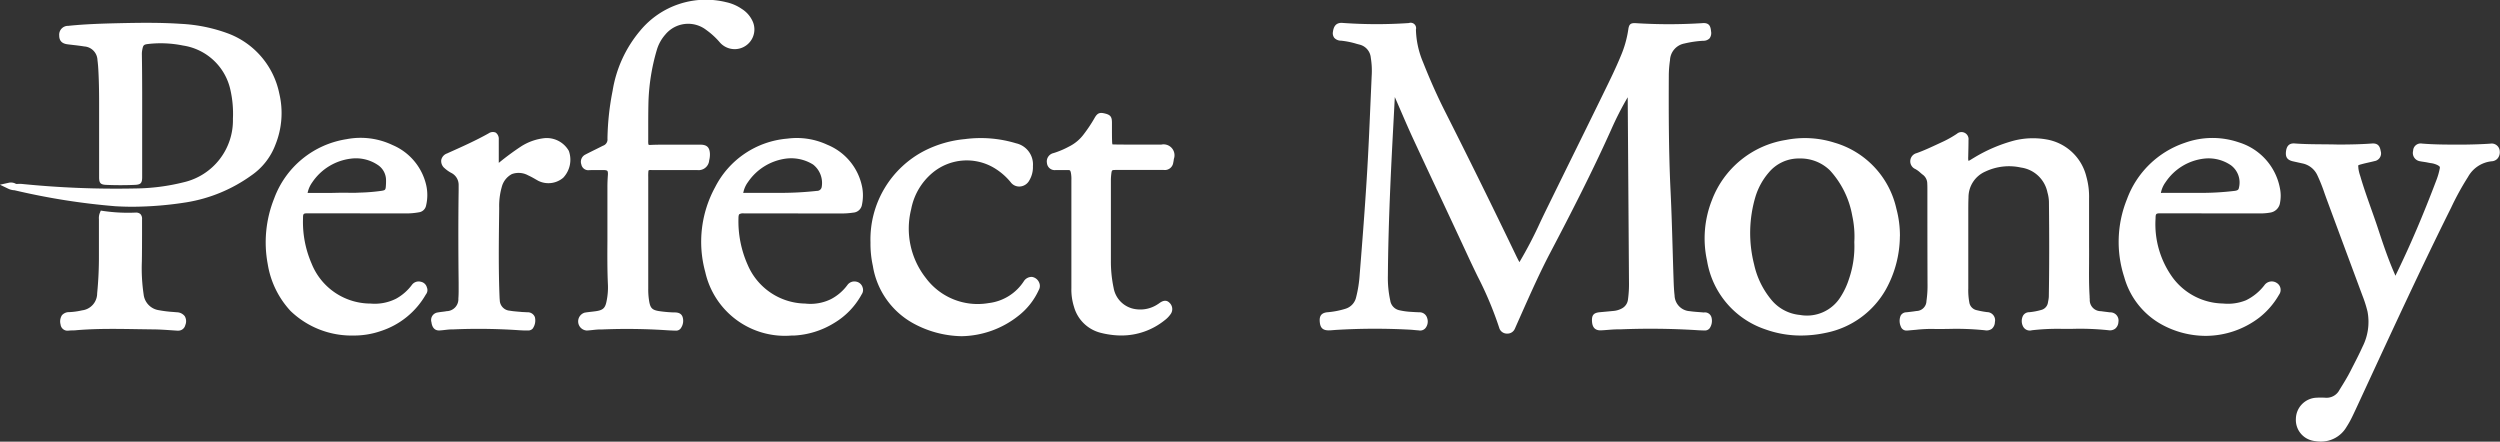
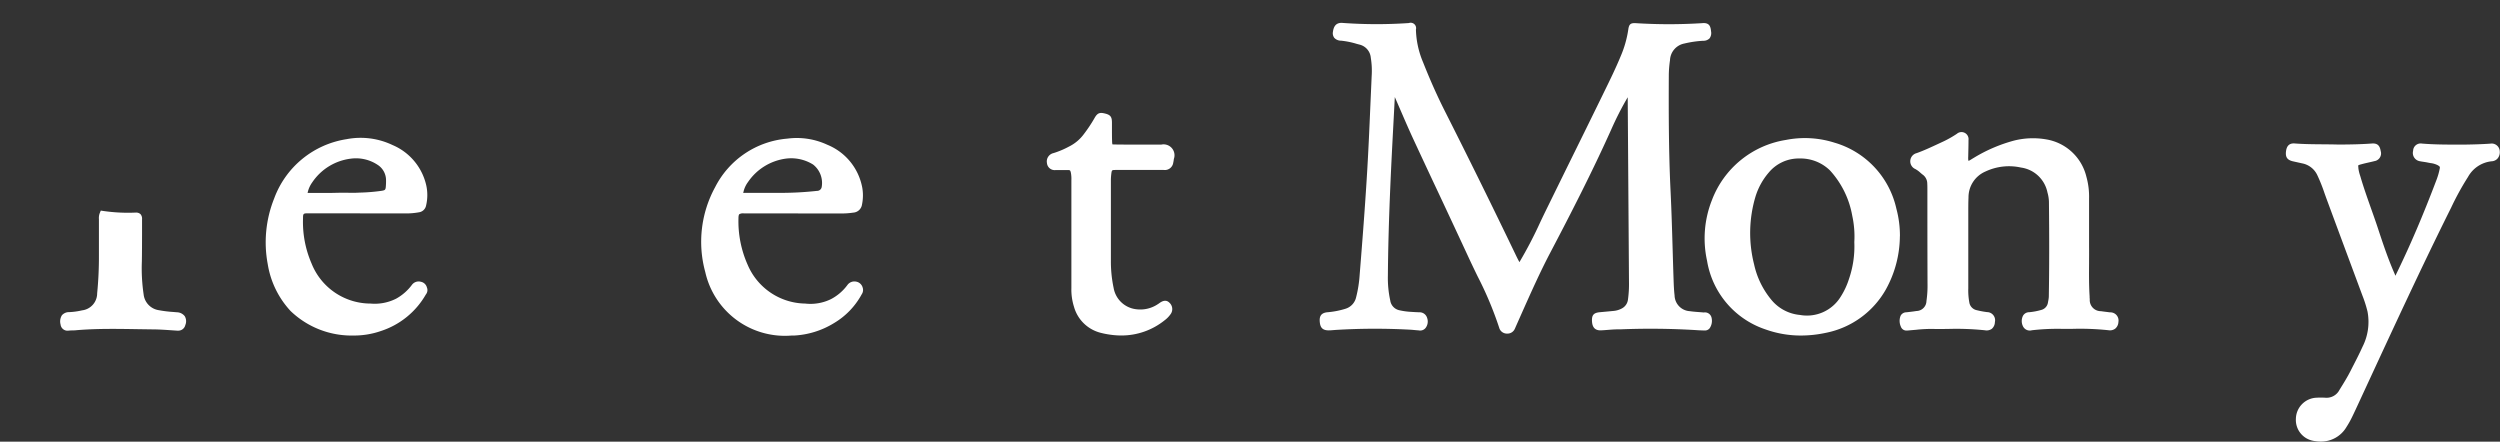
<svg xmlns="http://www.w3.org/2000/svg" width="141.501" height="25" viewBox="0 0 141.501 25">
  <rect x="0" y="0" width="141.501" height="25" fill="#333333" stroke="none" />
  <g id="perfect-money-icon" transform="translate(-299.806 -4594.969)">
    <path id="Path_1044" data-name="Path 1044" d="M396.256,4612.653l-.048,0c-.093-.009-.186-.016-.279-.023-.159-.012-.318-.024-.476-.048a.914.914,0,0,1-.865-.89c-.033-.283-.046-.571-.055-.842-.02-.569-.036-1.139-.053-1.709-.032-1.1-.065-2.234-.119-3.351-.109-2.254-.109-4.549-.1-6.523a6.12,6.12,0,0,1,.068-.89,1,1,0,0,1,.82-.946,5.872,5.872,0,0,1,1.059-.154.485.485,0,0,0,.359-.136.506.506,0,0,0,.085-.4c-.025-.3-.113-.5-.507-.461a29.962,29.962,0,0,1-3.755,0c-.292-.016-.382.056-.423.365a6.061,6.061,0,0,1-.432,1.512c-.289.7-.628,1.389-.956,2.058l-.142.291q-.785,1.605-1.576,3.206-.775,1.574-1.547,3.148c-.112.229-.222.458-.331.689a23.473,23.473,0,0,1-1.152,2.214l-.025.044c-.058-.107-.112-.211-.163-.315-1.357-2.824-2.716-5.58-4.04-8.2-.441-.87-.851-1.789-1.255-2.809a5.052,5.052,0,0,1-.4-1.84.307.307,0,0,0-.4-.369,26.829,26.829,0,0,1-3.746-.007c-.426-.038-.521.272-.552.506a.431.431,0,0,0,.079.34.515.515,0,0,0,.382.158,4.683,4.683,0,0,1,.891.182l.152.04a.838.838,0,0,1,.64.75,4.534,4.534,0,0,1,.049,1.029l-.068,1.553c-.06,1.4-.122,2.844-.212,4.264-.1,1.609-.23,3.337-.4,5.439a7.01,7.01,0,0,1-.2,1.267.881.881,0,0,1-.6.649,4.748,4.748,0,0,1-1.04.2c-.41.045-.44.307-.416.558.029.289.137.466.507.466.111,0,.222-.012.374-.024a36.769,36.769,0,0,1,4.15-.019c.123.005.245.016.367.028l.207.017a.39.39,0,0,0,.381-.136.6.6,0,0,0,.089-.57.443.443,0,0,0-.447-.319c-.161-.006-.323-.015-.484-.026a3.822,3.822,0,0,1-.637-.089.659.659,0,0,1-.52-.557,5.949,5.949,0,0,1-.133-1.417c.012-1.514.056-3.11.137-5.022.055-1.3.124-2.591.193-3.887l.062-1.185.284.654c.244.565.488,1.132.747,1.692q.753,1.623,1.516,3.242.834,1.779,1.661,3.56c.153.33.312.658.471.986a19.987,19.987,0,0,1,1.228,2.92.452.452,0,0,0,.438.335h.025a.452.452,0,0,0,.418-.262c.021-.042.039-.085.057-.129l.391-.88c.487-1.09.99-2.218,1.554-3.293,1.156-2.2,2.377-4.573,3.471-7.013a17.759,17.759,0,0,1,.921-1.8l.072,10.457a6.231,6.231,0,0,1-.056.98.654.654,0,0,1-.334.509,1.229,1.229,0,0,1-.483.148l-.394.037-.4.037c-.331.034-.443.165-.427.5.012.253.094.533.494.526.14-.006.279-.017.418-.028.166-.013.331-.026.5-.029l.173,0a42.493,42.493,0,0,1,4.317.043c.123.01.247.014.371.018l.079,0a.335.335,0,0,0,.311-.128.746.746,0,0,0,.1-.611A.383.383,0,0,0,396.256,4612.653Z" fill="#fff" />
    <path id="Path_1045" data-name="Path 1045" d="M419.232,4612.648l-.21-.026c-.1-.012-.2-.024-.3-.04a.628.628,0,0,1-.635-.662c0-.038-.006-.077-.008-.116l0-.06c-.04-.627-.035-1.247-.031-1.847,0-.334.005-.655,0-.955v-.93c0-.636,0-1.221,0-1.806a4.165,4.165,0,0,0-.152-1.235,2.808,2.808,0,0,0-2.282-2.114,4.386,4.386,0,0,0-1.8.066,8.692,8.692,0,0,0-2.293.982c-.039.022-.076.045-.114.069s-.094.059-.141.083c-.023.011-.039.015-.039.018a.124.124,0,0,1-.014-.044.864.864,0,0,1-.005-.178l.007-.334c.005-.207.009-.414.009-.62a.4.4,0,0,0-.658-.357,6.093,6.093,0,0,1-.722.414l-.344.16c-.394.183-.8.374-1.213.521a.477.477,0,0,0-.072.9,1.425,1.425,0,0,1,.276.2c.052.045.1.089.159.13a.627.627,0,0,1,.24.5c.007.119.007.239.007.359l0,1.056q0,2.109.007,4.218a5.963,5.963,0,0,1-.06,1.008.577.577,0,0,1-.566.564c-.126.021-.253.036-.379.051l-.189.022a.367.367,0,0,0-.328.194.787.787,0,0,0,.013.617.33.33,0,0,0,.345.221,1.145,1.145,0,0,0,.132-.009l.37-.032a8.219,8.219,0,0,1,.9-.05c.317.007.635.005.952,0a15.78,15.78,0,0,1,2.063.077.5.5,0,0,0,.391-.086.519.519,0,0,0,.17-.379.461.461,0,0,0-.449-.564,5.005,5.005,0,0,1-.581-.109.532.532,0,0,1-.42-.453,3.77,3.77,0,0,1-.056-.785q0-2.085,0-4.171v-.111c0-.287,0-.575.012-.861a1.587,1.587,0,0,1,.963-1.469,3.128,3.128,0,0,1,2.011-.222,1.777,1.777,0,0,1,1.495,1.411,2.105,2.105,0,0,1,.084.529c.022,2.166.019,3.819-.007,5.362a1.543,1.543,0,0,1-.034.251l-.015.084a.508.508,0,0,1-.377.421,3.611,3.611,0,0,1-.683.129.4.4,0,0,0-.352.2.665.665,0,0,0,0,.6.426.426,0,0,0,.5.222,12.759,12.759,0,0,1,1.69-.08c.2,0,.4,0,.605,0a15.276,15.276,0,0,1,2.041.078.5.5,0,0,0,.388-.093.52.52,0,0,0,.176-.373A.463.463,0,0,0,419.232,4612.648Z" fill="#fff" />
-     <path id="Path_1046" data-name="Path 1046" d="M315.615,4600.268a4.613,4.613,0,0,0-2.853-3.387,8.964,8.964,0,0,0-2.746-.564c-1.147-.077-2.289-.06-3.361-.038-1.012.023-2,.051-2.986.153a.5.5,0,0,0-.511.55c0,.391.275.475.511.5l.27.032c.212.024.425.049.635.084a.8.8,0,0,1,.749.774c.025.188.04.377.05.566.041.749.044,1.486.043,2.044q0,2.01,0,4.019c0,.333.08.418.407.432.523.022,1.065.023,1.611,0,.342-.014.421-.1.419-.453,0-.867,0-1.735,0-2.6,0-1.429.007-2.908-.017-4.363a1.19,1.19,0,0,1,.024-.236c.05-.263.082-.293.347-.324a6.293,6.293,0,0,1,1.958.089,3.235,3.235,0,0,1,2.683,2.515,6.091,6.091,0,0,1,.142,1.626,3.6,3.6,0,0,1-2.795,3.6,11.725,11.725,0,0,1-2.72.349,53.215,53.215,0,0,1-6.444-.257,1.946,1.946,0,0,0-.214,0c-.034,0-.065,0-.1,0l-.019-.009a.565.565,0,0,0-.384-.06l-.512.114.473.227a.919.919,0,0,0,.367.088.284.284,0,0,0,.055.015,38.466,38.466,0,0,0,5.653.889q.474.027.961.028a19.926,19.926,0,0,0,3.053-.252,8.659,8.659,0,0,0,3.668-1.52,3.684,3.684,0,0,0,1.367-1.75A4.775,4.775,0,0,0,315.615,4600.268Z" fill="#fff" />
-     <path id="Path_1047" data-name="Path 1047" d="M336.505,4604.666c.005-.053.02-.068.075-.072s.089,0,.132,0h.068c.828,0,1.658,0,2.485,0a.6.6,0,0,0,.682-.552,1.355,1.355,0,0,0,.042-.35c-.014-.384-.168-.535-.549-.535-.512,0-1.025,0-1.536,0-.133,0-.265,0-.4,0-.29,0-.58,0-.87.015h-.048c-.052,0-.064,0-.064-.006a.274.274,0,0,1-.026-.126,1.049,1.049,0,0,1,0-.137v-.621c0-.466,0-.933.01-1.4a11.607,11.607,0,0,1,.478-3.092,2.285,2.285,0,0,1,.478-.863,1.677,1.677,0,0,1,2.326-.257,4.29,4.29,0,0,1,.738.672,1.116,1.116,0,0,0,1.846-1.236,1.6,1.6,0,0,0-.575-.629,2.493,2.493,0,0,0-.874-.381,4.823,4.823,0,0,0-4.875,1.6,6.993,6.993,0,0,0-1.569,3.417,14.889,14.889,0,0,0-.29,2.711.369.369,0,0,1-.243.389c-.044.019-.086.041-.128.063l-.289.144c-.2.1-.39.192-.582.293a.453.453,0,0,0-.237.563.4.4,0,0,0,.453.323c.222-.007.444-.005.665-.005h.127c.159,0,.21.03.226.048s.043.07.032.225c-.017.239-.028.478-.027.717v.648c0,.358,0,.714,0,1.071,0,.436,0,.871,0,1.307-.005.819-.01,1.666.03,2.5a3.8,3.8,0,0,1-.077.9c-.074.393-.2.511-.594.571-.091.013-.182.024-.274.034-.123.014-.246.028-.368.049a.517.517,0,0,0,.121,1.013c.108-.006.216-.018.324-.029.124-.014.249-.027.373-.031l.145,0a34.206,34.206,0,0,1,3.606.039c.124.01.248.015.372.02l.165.007c.013,0,.03,0,.048,0a.32.32,0,0,0,.3-.161.721.721,0,0,0,.081-.621c-.089-.24-.32-.246-.475-.251l-.083,0a7.349,7.349,0,0,1-.784-.074c-.371-.062-.478-.168-.544-.541a4.041,4.041,0,0,1-.055-.732v-2.489c0-1.506,0-3.2,0-3.828A2.791,2.791,0,0,1,336.505,4604.666Z" fill="#fff" />
    <path id="Path_1048" data-name="Path 1048" d="M407.343,4608.339a5.871,5.871,0,0,0-.2-1.553,5.026,5.026,0,0,0-3.522-3.747,5.526,5.526,0,0,0-2.724-.151,5.379,5.379,0,0,0-4.2,3.42,5.88,5.88,0,0,0-.271,3.42,4.936,4.936,0,0,0,3.317,3.889,5.9,5.9,0,0,0,2,.343,6.736,6.736,0,0,0,1.422-.156,5.018,5.018,0,0,0,3.387-2.461,6.292,6.292,0,0,0,.788-3Zm-2.582.338a5.646,5.646,0,0,1-.3,2.075,4.236,4.236,0,0,1-.47,1.009,2.238,2.238,0,0,1-2.309,1.034,2.377,2.377,0,0,1-1.64-.886,4.709,4.709,0,0,1-.953-1.975,7.213,7.213,0,0,1,.079-3.84,3.8,3.8,0,0,1,.761-1.371,2.206,2.206,0,0,1,1.657-.784h.086a2.383,2.383,0,0,1,1.707.672,5.109,5.109,0,0,1,1.265,2.569,5.507,5.507,0,0,1,.118,1.476v.022Z" fill="#fff" />
    <path id="Path_1049" data-name="Path 1049" d="M440.755,4603.1c-.532.037-1.007.046-1.458.054h-.284c-.7,0-1.419,0-2.124-.059a.427.427,0,0,0-.5.413.473.473,0,0,0,.357.581c.081.017.164.03.246.042s.158.024.236.041c.052.011.1.02.156.029a1.159,1.159,0,0,1,.4.12c.13.078.132.094.108.212a3.813,3.813,0,0,1-.158.561c-.772,2.044-1.534,3.825-2.329,5.444l-.018.04-.017-.043-.038-.093c-.355-.811-.634-1.638-.913-2.484-.13-.4-.27-.792-.41-1.186-.207-.586-.422-1.191-.6-1.8l-.017-.057a2.137,2.137,0,0,1-.1-.413c0-.042-.014-.153-.011-.17a.534.534,0,0,1,.154-.058c.147-.043.3-.077.445-.11.108-.024.216-.048.322-.076a.441.441,0,0,0,.352-.571c-.051-.325-.2-.451-.512-.424-.555.04-1.142.057-1.9.057-.8-.022-1.623,0-2.431-.059-.307-.032-.472.114-.514.429-.046.337.063.5.377.577l.537.119a1.192,1.192,0,0,1,.856.668,9.434,9.434,0,0,1,.409,1.026c.043.117.084.236.128.354q.651,1.761,1.306,3.523l.712,1.916a6.888,6.888,0,0,1,.286.9,3.109,3.109,0,0,1-.286,2c-.165.368-.354.736-.538,1.092l-.153.3c-.176.344-.387.683-.611,1.044a.82.82,0,0,1-.8.441,4.477,4.477,0,0,0-.512,0,1.217,1.217,0,0,0-1.154,1.193,1.2,1.2,0,0,0,.982,1.246,2.18,2.18,0,0,0,.432.044,1.67,1.67,0,0,0,1.449-.825,5.173,5.173,0,0,0,.325-.581c.125-.256.244-.514.363-.772l.522-1.128c1.482-3.2,3.014-6.516,4.612-9.73l.1-.2a15.523,15.523,0,0,1,.958-1.744,1.729,1.729,0,0,1,1.347-.886.467.467,0,0,0,.329-.162.545.545,0,0,0,.12-.4A.457.457,0,0,0,440.755,4603.1Z" fill="#fff" />
    <path id="Path_1050" data-name="Path 1050" d="M323.627,4610.917a.473.473,0,0,0-.5.167,2.8,2.8,0,0,1-.9.79,2.686,2.686,0,0,1-1.448.277,3.6,3.6,0,0,1-3.34-2.272,5.891,5.891,0,0,1-.482-2.551c0-.272.017-.286.3-.286l5.555.007a3.964,3.964,0,0,0,.7-.063.478.478,0,0,0,.411-.387,2.559,2.559,0,0,0,.008-1.145,3.256,3.256,0,0,0-1.908-2.276,4.2,4.2,0,0,0-2.6-.332,5.214,5.214,0,0,0-4.1,3.359,6.677,6.677,0,0,0-.363,3.715,5.084,5.084,0,0,0,1.288,2.647,4.974,4.974,0,0,0,3.561,1.393,4.626,4.626,0,0,0,1.558-.256,4.548,4.548,0,0,0,2.545-2.072.381.381,0,0,0,.058-.389A.44.44,0,0,0,323.627,4610.917Zm-6.411-5.03q.006-.029.018-.076a1.552,1.552,0,0,1,.243-.517,3.083,3.083,0,0,1,2.177-1.344,2.217,2.217,0,0,1,1.517.343,1.034,1.034,0,0,1,.485.883,3.1,3.1,0,0,1-.01.319c-.013.216-.036.242-.247.275a10.4,10.4,0,0,1-1.217.1l-.136.006c-.207.011-.416.009-.626,0l-.285,0-.551.012c-.428,0-.857,0-1.286,0C317.262,4605.89,317.236,4605.888,317.216,4605.887Z" fill="#fff" />
    <path id="Path_1051" data-name="Path 1051" d="M348.256,4610.908a.484.484,0,0,0-.487.194,2.711,2.711,0,0,1-.934.8,2.629,2.629,0,0,1-1.453.249,3.6,3.6,0,0,1-3.252-2.181,6.054,6.054,0,0,1-.527-2.636c0-.157.024-.216.045-.238a.414.414,0,0,1,.256-.05l5.556.006a4.5,4.5,0,0,0,.636-.048.535.535,0,0,0,.5-.46,2.54,2.54,0,0,0,.015-.951,3.263,3.263,0,0,0-1.984-2.433,4.092,4.092,0,0,0-2.256-.345,5.056,5.056,0,0,0-4.091,2.753,6.45,6.45,0,0,0-.555,4.8,4.617,4.617,0,0,0,4.869,3.594l.137,0a4.792,4.792,0,0,0,2.289-.711,4.237,4.237,0,0,0,1.556-1.619.43.43,0,0,0,.056-.39A.466.466,0,0,0,348.256,4610.908Zm-6.381-5.021c0-.022.011-.053.022-.1a1.487,1.487,0,0,1,.246-.514,3.089,3.089,0,0,1,2.158-1.328,2.342,2.342,0,0,1,1.526.337,1.323,1.323,0,0,1,.489,1.262.264.264,0,0,1-.269.229,18.986,18.986,0,0,1-2.241.112h-.552c-.429,0-.858,0-1.286,0C341.926,4605.89,341.9,4605.888,341.875,4605.887Z" fill="#fff" />
-     <path id="Path_1052" data-name="Path 1052" d="M422.131,4607.042l3.646.006q.955,0,1.907,0a3.155,3.155,0,0,0,.616-.046.658.658,0,0,0,.56-.578,2.089,2.089,0,0,0-.009-.8,3.366,3.366,0,0,0-2.315-2.594,4.608,4.608,0,0,0-3.067.022,5.289,5.289,0,0,0-3.275,3.189,6.445,6.445,0,0,0-.155,4.412,4.41,4.41,0,0,0,2.068,2.654,5.2,5.2,0,0,0,2.536.672,5.011,5.011,0,0,0,3.036-1.031,4.455,4.455,0,0,0,1.123-1.3.461.461,0,0,0-.135-.667.512.512,0,0,0-.694.13,2.939,2.939,0,0,1-1.042.853,2.715,2.715,0,0,1-1.3.184,3.62,3.62,0,0,1-2.842-1.456,5.145,5.145,0,0,1-.978-3.348C421.816,4607.054,421.828,4607.043,422.131,4607.042Zm-.019-1.155c.005-.022.011-.052.022-.092a1.5,1.5,0,0,1,.246-.516,3.037,3.037,0,0,1,2.185-1.333,2.24,2.24,0,0,1,1.511.376,1.216,1.216,0,0,1,.452,1.283c-.014.077-.042.143-.24.168a15.927,15.927,0,0,1-1.817.113h-.3l-.65,0H422.2C422.163,4605.89,422.134,4605.889,422.112,4605.887Z" fill="#fff" />
-     <path id="Path_1053" data-name="Path 1053" d="M358.214,4610.642a.521.521,0,0,0-.456.241,2.751,2.751,0,0,1-1.992,1.24,3.654,3.654,0,0,1-3.552-1.413,4.525,4.525,0,0,1-.834-3.906,3.537,3.537,0,0,1,1.222-2.067,3.032,3.032,0,0,1,3.432-.287,3.609,3.609,0,0,1,.974.829.6.6,0,0,0,.545.245.655.655,0,0,0,.517-.351,1.462,1.462,0,0,0,.2-.8,1.225,1.225,0,0,0-.953-1.293,6.9,6.9,0,0,0-2.894-.238,6.357,6.357,0,0,0-2.263.646,5.645,5.645,0,0,0-3.084,5.21,5.811,5.811,0,0,0,.134,1.321,4.527,4.527,0,0,0,2.32,3.269,5.9,5.9,0,0,0,2.7.71,5.308,5.308,0,0,0,3.227-1.161,3.9,3.9,0,0,0,1.143-1.451.458.458,0,0,0,.023-.421A.525.525,0,0,0,358.214,4610.642Z" fill="#fff" />
    <path id="Path_1054" data-name="Path 1054" d="M365.513,4603.155H364.8c-.622,0-1.242,0-1.864-.008-.127,0-.17-.01-.166,0a.933.933,0,0,1-.019-.182c-.008-.225-.008-.45-.008-.676v-.361c0-.3-.051-.439-.343-.52-.332-.09-.472-.067-.65.255a8.108,8.108,0,0,1-.6.9,2.319,2.319,0,0,1-.845.705,4.85,4.85,0,0,1-.869.366.484.484,0,0,0-.373.56.44.44,0,0,0,.5.4h.274c.133,0,.265,0,.4,0s.149.01.183.161a1.937,1.937,0,0,1,.027.419v2.915h0v1c0,.728,0,1.456,0,2.184a3.229,3.229,0,0,0,.146,1.055,2.1,2.1,0,0,0,1.5,1.475,4.906,4.906,0,0,0,.782.136c.135.013.269.019.4.019a3.9,3.9,0,0,0,2.449-.86,1.536,1.536,0,0,0,.358-.376.487.487,0,0,0-.081-.615c-.15-.153-.33-.157-.57.016a.547.547,0,0,1-.073.05,1.788,1.788,0,0,1-1.272.295,1.465,1.465,0,0,1-1.246-1.189,7.273,7.273,0,0,1-.157-1.573q0-2.254,0-4.506a2.928,2.928,0,0,1,.021-.375c.031-.237.027-.235.268-.236.9,0,1.8,0,2.7,0a.481.481,0,0,0,.541-.419,1.357,1.357,0,0,0,.033-.2.618.618,0,0,0-.722-.814Z" fill="#fff" />
-     <path id="Path_1055" data-name="Path 1055" d="M330.628,4602.788a3.066,3.066,0,0,0-1.337.474,15.128,15.128,0,0,0-1.247.92l-.007,0v-.461c0-.288,0-.575,0-.863a.437.437,0,0,0-.173-.384.416.416,0,0,0-.4.042c-.726.408-1.5.754-2.251,1.09l-.1.047a.5.5,0,0,0-.332.37.522.522,0,0,0,.2.475,1.813,1.813,0,0,0,.361.254.756.756,0,0,1,.423.689l0,.118c0,.072,0,.143,0,.214-.027,1.9-.016,3.769,0,5.184l0,.123c0,.258.006.524-.015.78a.679.679,0,0,1-.662.721c-.081.016-.164.026-.246.036s-.18.022-.27.039a.429.429,0,0,0-.347.547c.018.135.082.5.477.469.1-.007.2-.017.293-.029.114-.012.228-.026.342-.029l.093,0a33.885,33.885,0,0,1,3.657.039c.141.011.281.017.422.022l.143,0h.042a.345.345,0,0,0,.257-.1.789.789,0,0,0,.129-.657.431.431,0,0,0-.431-.274l-.167-.01c-.076,0-.152-.007-.228-.015l-.12-.01c-.159-.014-.317-.026-.473-.055a.609.609,0,0,1-.568-.6c-.007-.056-.009-.111-.012-.166-.061-1.486-.044-3-.027-4.464l.007-.583a3.9,3.9,0,0,1,.145-1.187,1.145,1.145,0,0,1,.573-.732,1.118,1.118,0,0,1,.916.07,4.584,4.584,0,0,1,.412.217l.167.095a1.294,1.294,0,0,0,1.413-.177,1.486,1.486,0,0,0,.316-1.516A1.439,1.439,0,0,0,330.628,4602.788Z" fill="#fff" />
    <path id="Path_1056" data-name="Path 1056" d="M309.82,4612.644l-.2-.017a6.57,6.57,0,0,1-.816-.1,1.016,1.016,0,0,1-.869-.9,10.07,10.07,0,0,1-.1-1.86c.01-.527.01-1.054.011-1.58v-.813a.378.378,0,0,0-.092-.288.367.367,0,0,0-.258-.085,9.724,9.724,0,0,1-1.844-.091l-.141-.022-.055.133a.786.786,0,0,0-.051.351v.894c0,.4,0,.789,0,1.183a20.968,20.968,0,0,1-.1,2.124.967.967,0,0,1-.855.962,3.9,3.9,0,0,1-.722.1.534.534,0,0,0-.417.177.653.653,0,0,0-.077.521.394.394,0,0,0,.453.349c.073-.008.147-.01.22-.012s.137,0,.206-.01c1.164-.1,2.353-.078,3.5-.06l.77.011c.427,0,.865.034,1.288.062l.171.011a.324.324,0,0,0,.043,0,.405.405,0,0,0,.409-.314.562.562,0,0,0-.028-.5A.576.576,0,0,0,309.82,4612.644Z" fill="#fff" />
  </g>
</svg>